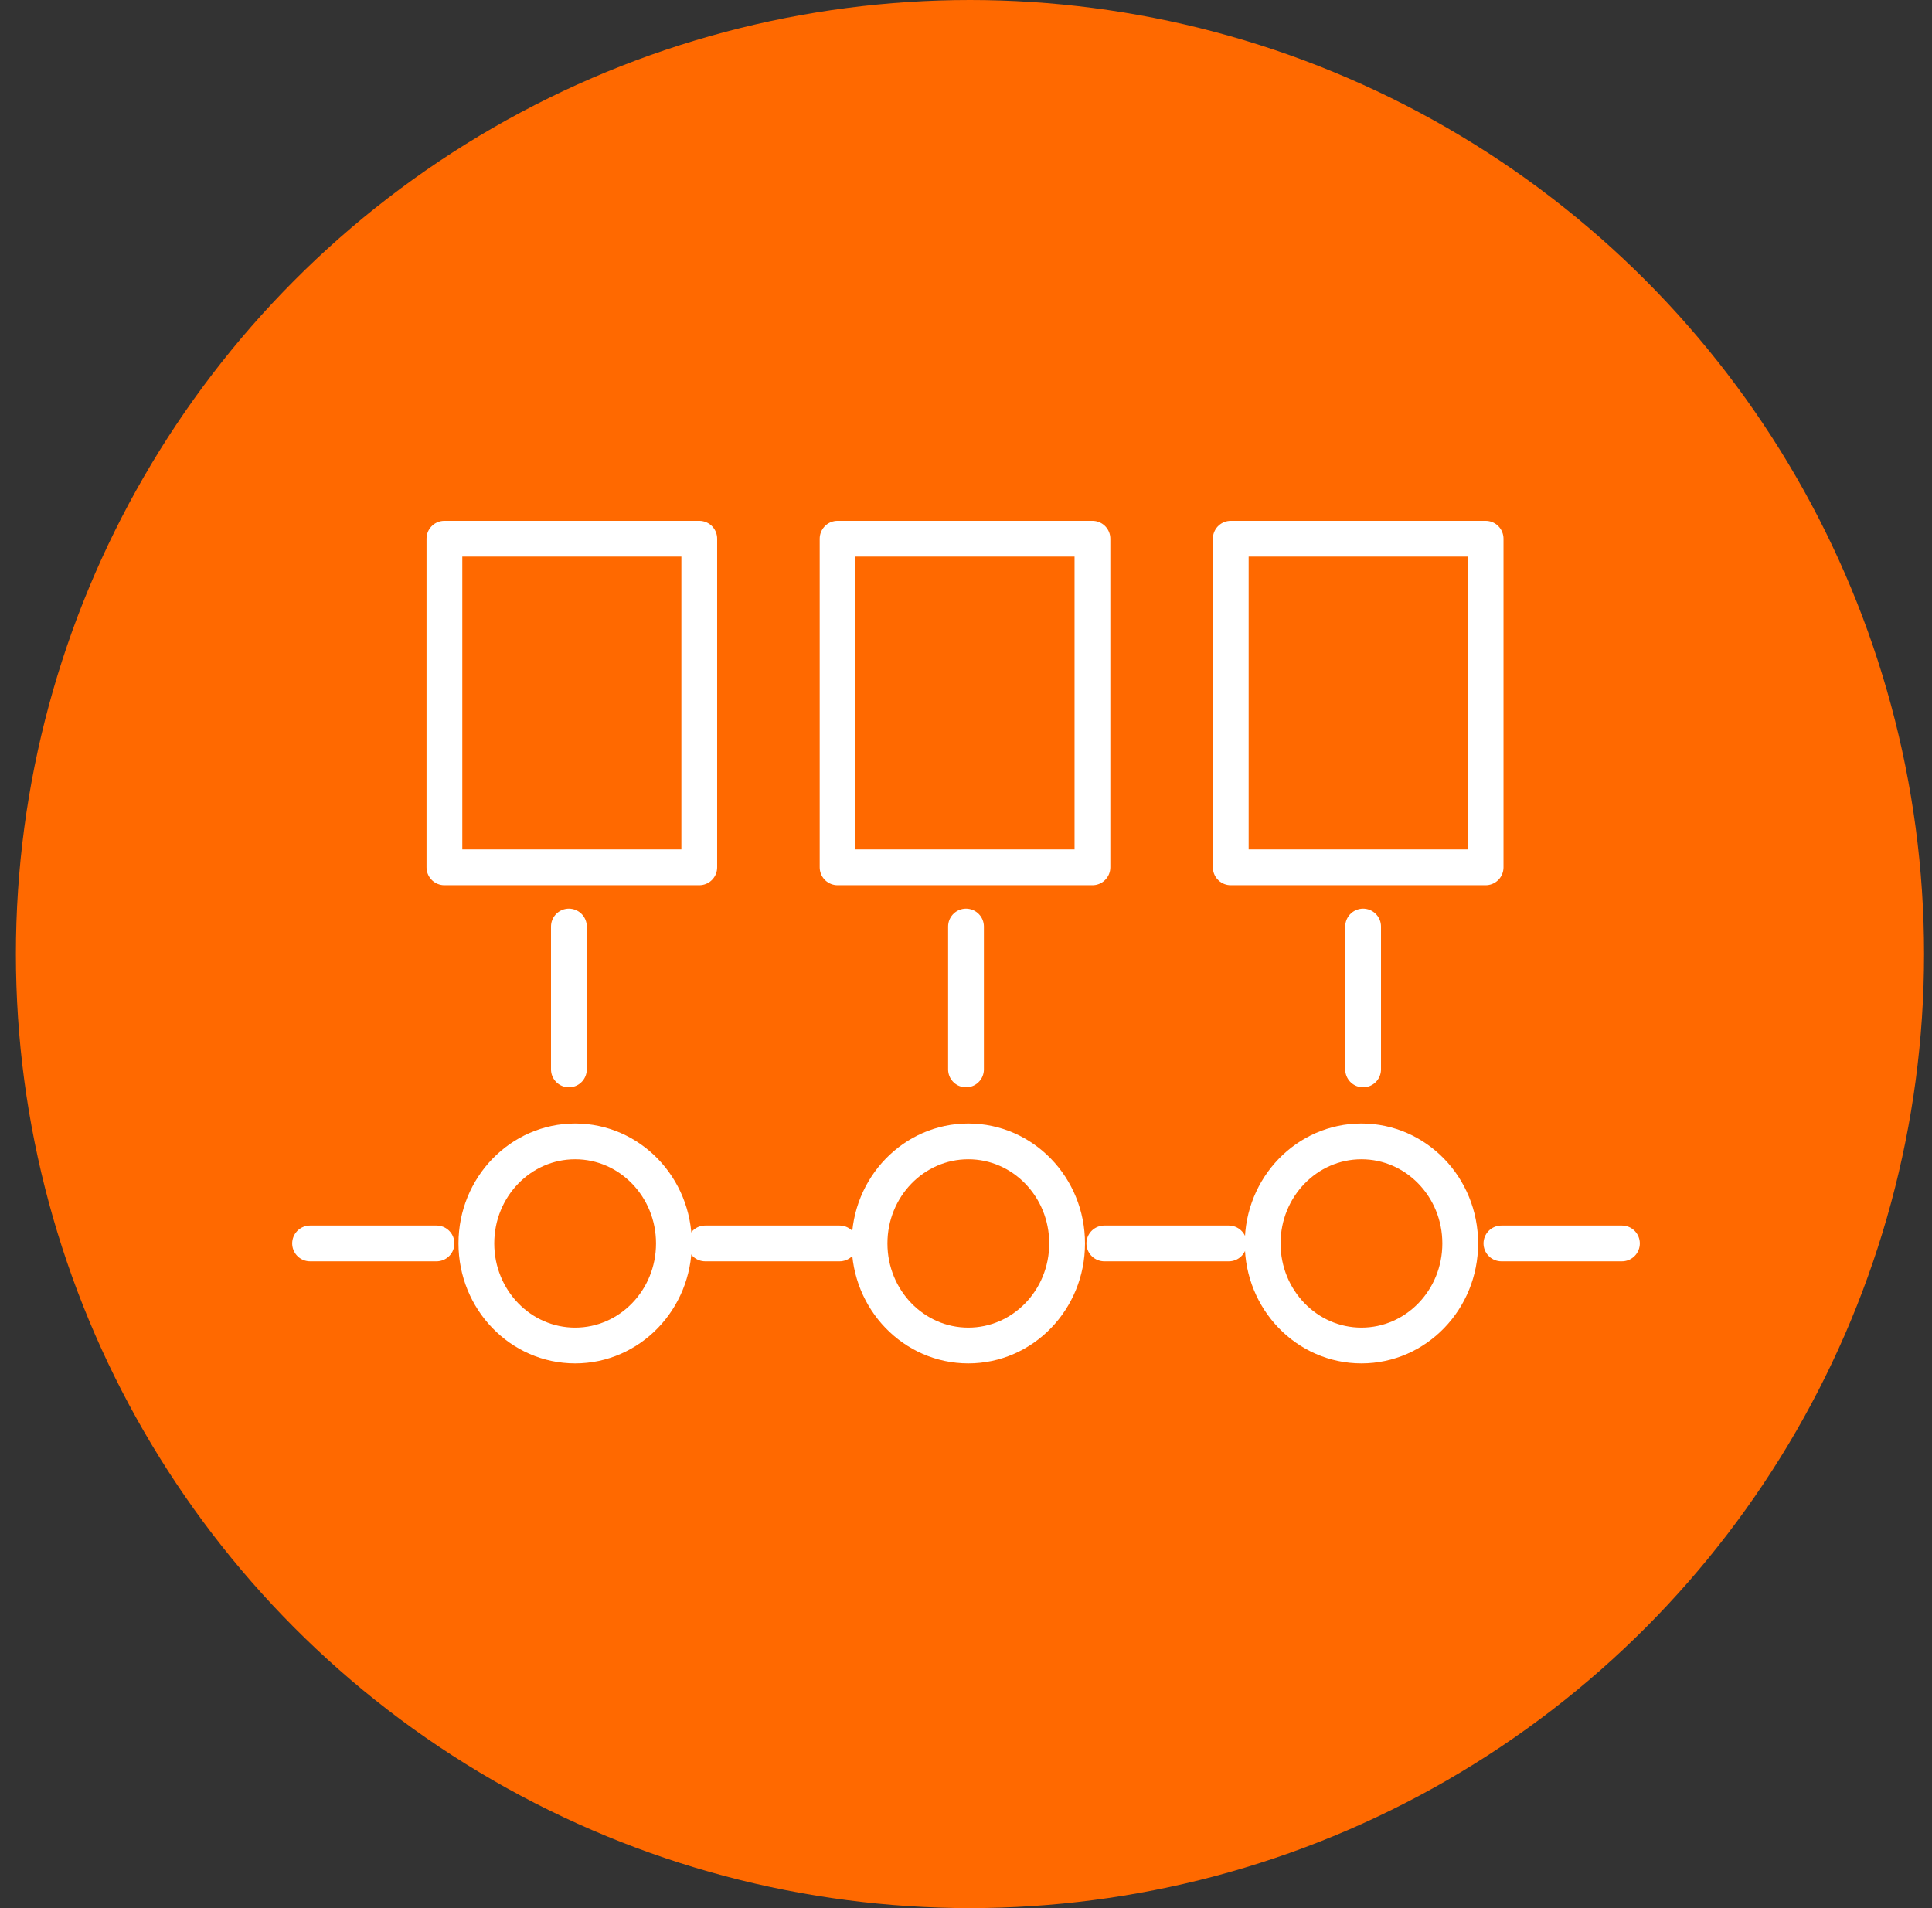
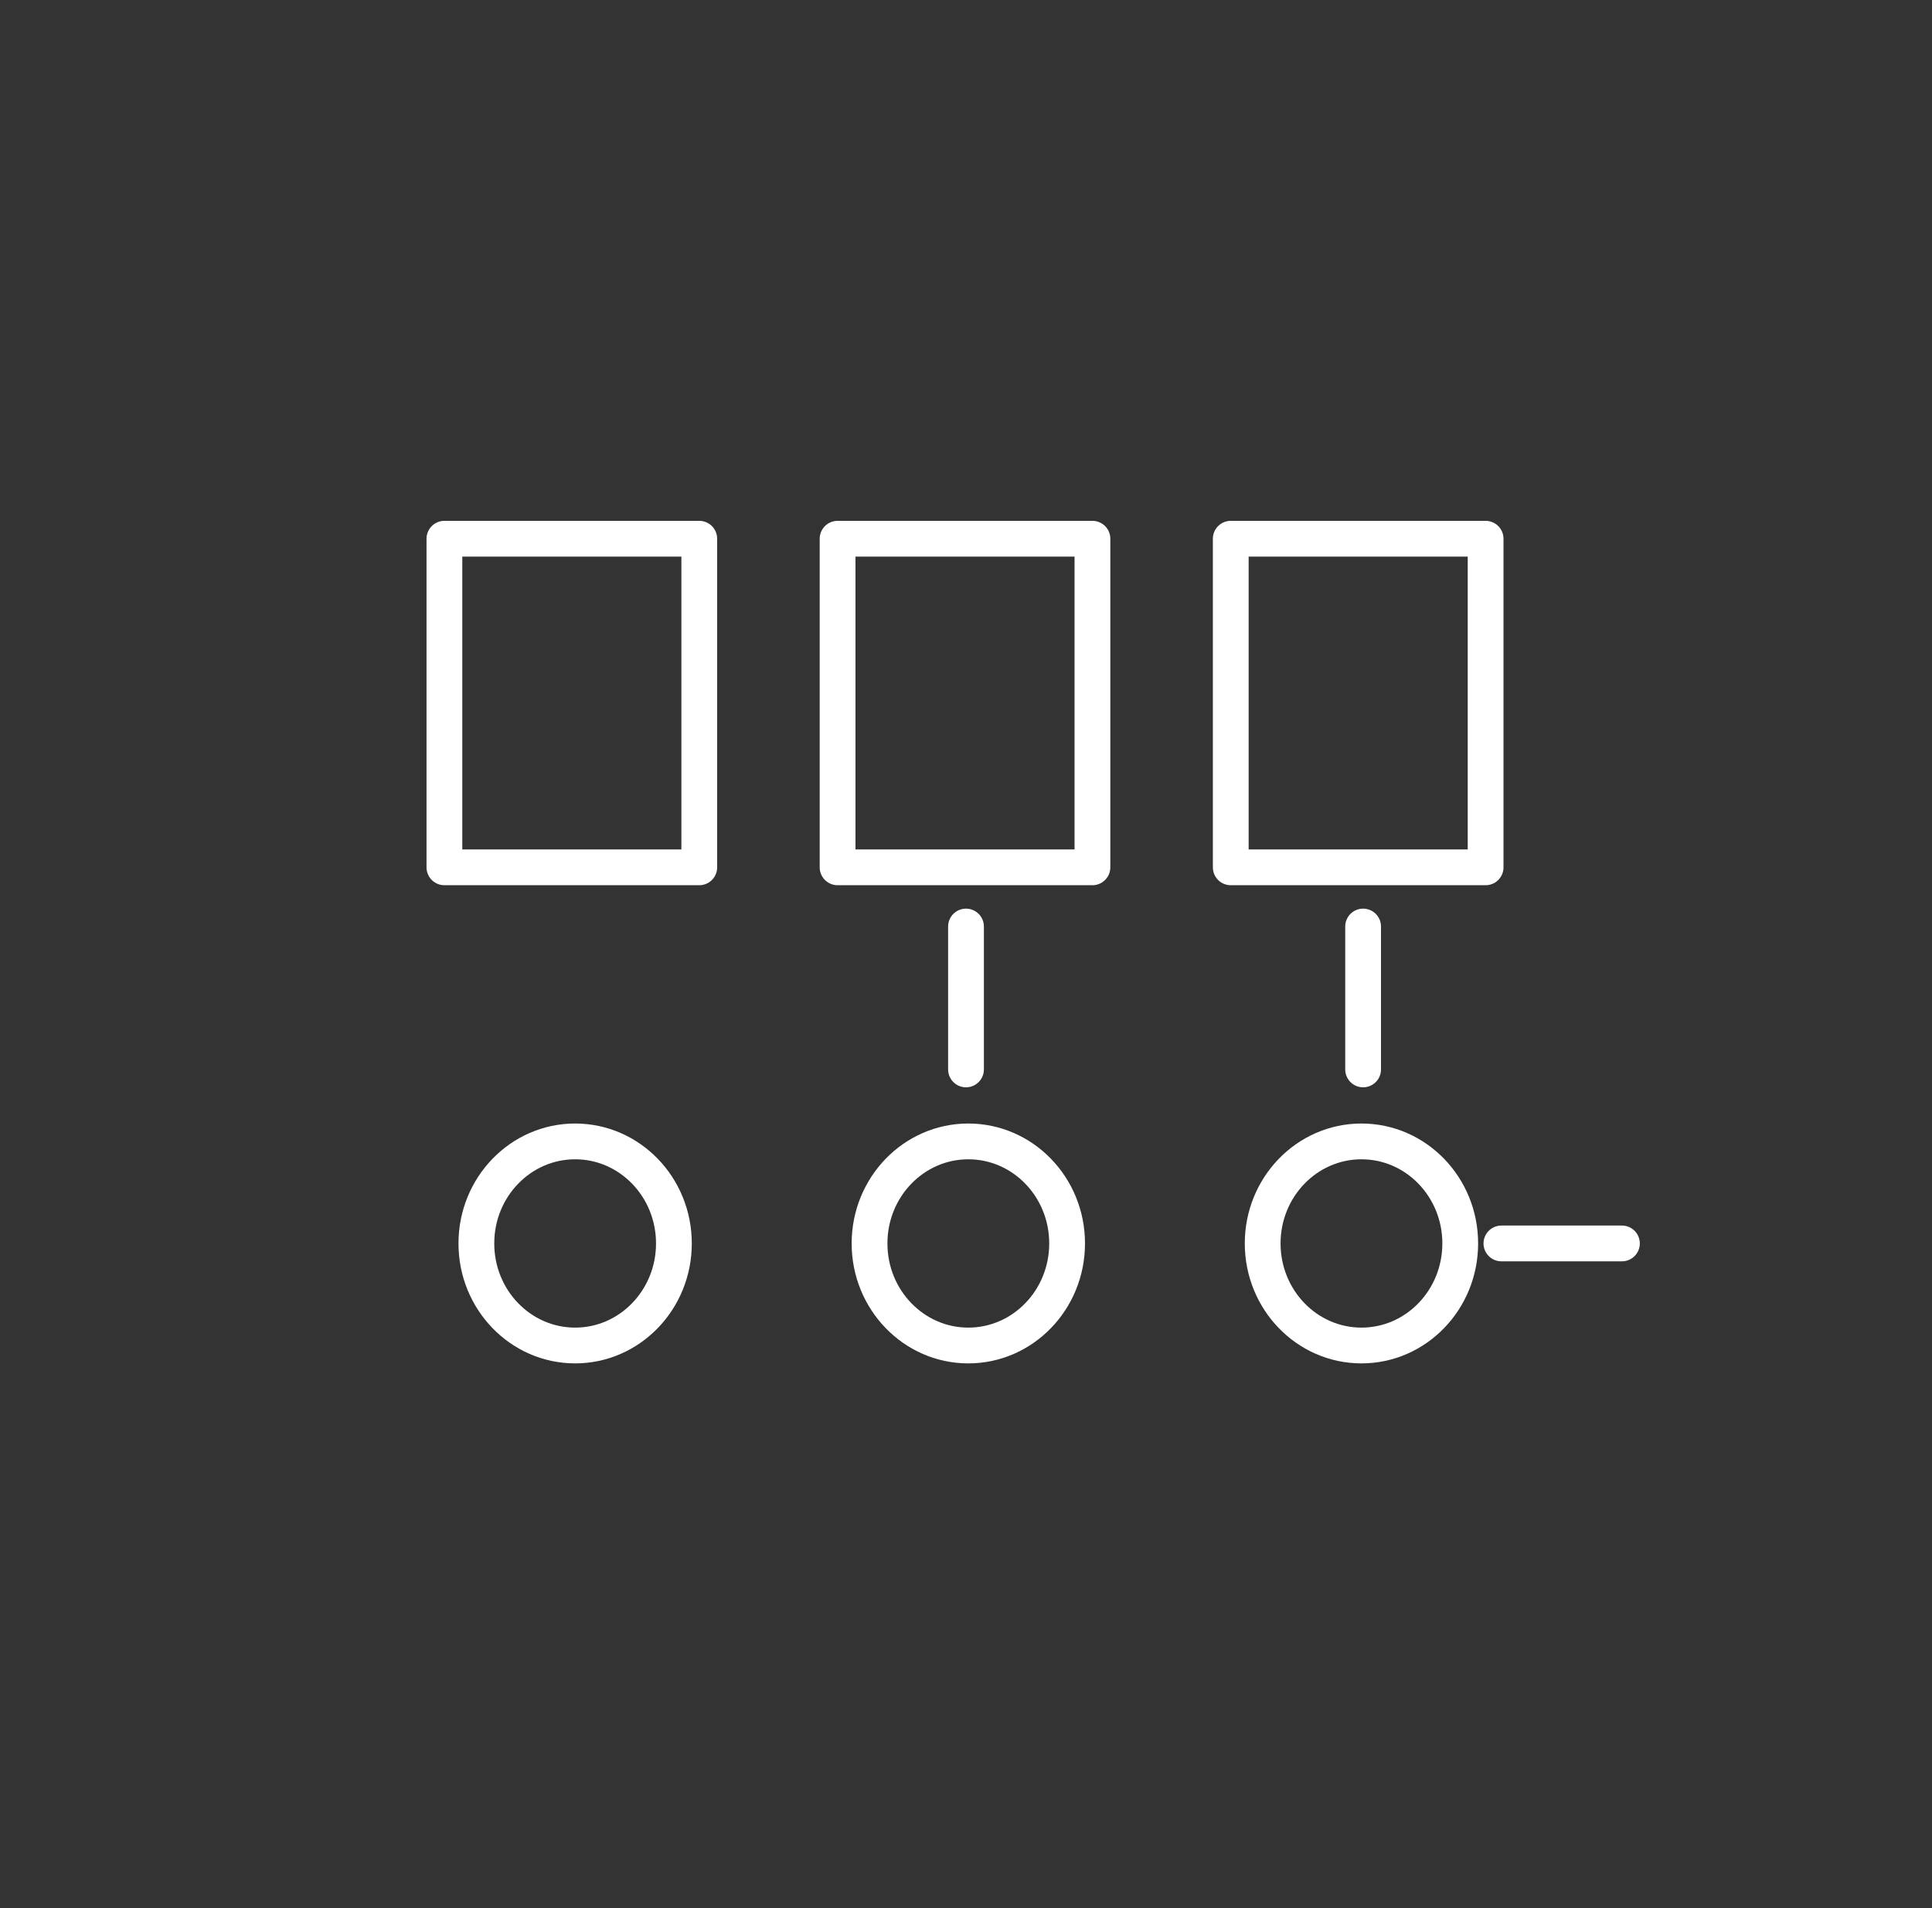
<svg xmlns="http://www.w3.org/2000/svg" width="81" height="80" viewBox="0 0 81 80" fill="none">
  <rect x="0" y="0" width="81" height="80" fill="#333333" stroke="none" />
-   <circle cx="40.667" cy="40" r="40" fill="#FF6900" />
  <path d="M24.113 56.412C26.4 56.412 28.254 54.496 28.254 52.133C28.254 49.77 26.4 47.855 24.113 47.855C21.826 47.855 19.972 49.77 19.972 52.133C19.972 54.496 21.826 56.412 24.113 56.412Z" stroke="white" stroke-width="1.5" stroke-miterlimit="10" stroke-linecap="round" stroke-linejoin="round" />
-   <path d="M40.597 56.412C42.885 56.412 44.739 54.496 44.739 52.133C44.739 49.77 42.885 47.855 40.597 47.855C38.31 47.855 36.456 49.77 36.456 52.133C36.456 54.496 38.31 56.412 40.597 56.412Z" stroke="white" stroke-width="1.5" stroke-miterlimit="10" stroke-linecap="round" stroke-linejoin="round" />
+   <path d="M40.597 56.412C42.885 56.412 44.739 54.496 44.739 52.133C44.739 49.77 42.885 47.855 40.597 47.855C38.31 47.855 36.456 49.77 36.456 52.133C36.456 54.496 38.31 56.412 40.597 56.412" stroke="white" stroke-width="1.5" stroke-miterlimit="10" stroke-linecap="round" stroke-linejoin="round" />
  <path d="M57.08 56.412C59.367 56.412 61.221 54.496 61.221 52.133C61.221 49.77 59.367 47.855 57.08 47.855C54.793 47.855 52.938 49.77 52.938 52.133C52.938 54.496 54.793 56.412 57.08 56.412Z" stroke="white" stroke-width="1.5" stroke-miterlimit="10" stroke-linecap="round" stroke-linejoin="round" />
  <path d="M62.947 52.133H68" stroke="white" stroke-width="1.5" stroke-miterlimit="10" stroke-linecap="round" stroke-linejoin="round" />
-   <path d="M46.299 52.133H51.518" stroke="white" stroke-width="1.5" stroke-miterlimit="10" stroke-linecap="round" stroke-linejoin="round" />
-   <path d="M29.567 52.133H35.199" stroke="white" stroke-width="1.5" stroke-miterlimit="10" stroke-linecap="round" stroke-linejoin="round" />
-   <path d="M13 52.133H18.301" stroke="white" stroke-width="1.5" stroke-miterlimit="10" stroke-linecap="round" stroke-linejoin="round" />
-   <path d="M23.851 38.846V44.837" stroke="white" stroke-width="1.5" stroke-miterlimit="10" stroke-linecap="round" stroke-linejoin="round" />
  <path d="M40.5 38.846V44.837" stroke="white" stroke-width="1.5" stroke-miterlimit="10" stroke-linecap="round" stroke-linejoin="round" />
  <path d="M57.149 38.846V44.837" stroke="white" stroke-width="1.5" stroke-miterlimit="10" stroke-linecap="round" stroke-linejoin="round" />
  <path d="M29.317 22.587H18.632V36.364H29.317V22.587Z" stroke="white" stroke-width="1.5" stroke-miterlimit="10" stroke-linecap="round" stroke-linejoin="round" />
  <path d="M45.801 22.587H35.116V36.364H45.801V22.587Z" stroke="white" stroke-width="1.5" stroke-miterlimit="10" stroke-linecap="round" stroke-linejoin="round" />
  <path d="M62.285 22.587H51.6V36.364H62.285V22.587Z" stroke="white" stroke-width="1.5" stroke-miterlimit="10" stroke-linecap="round" stroke-linejoin="round" />
</svg>